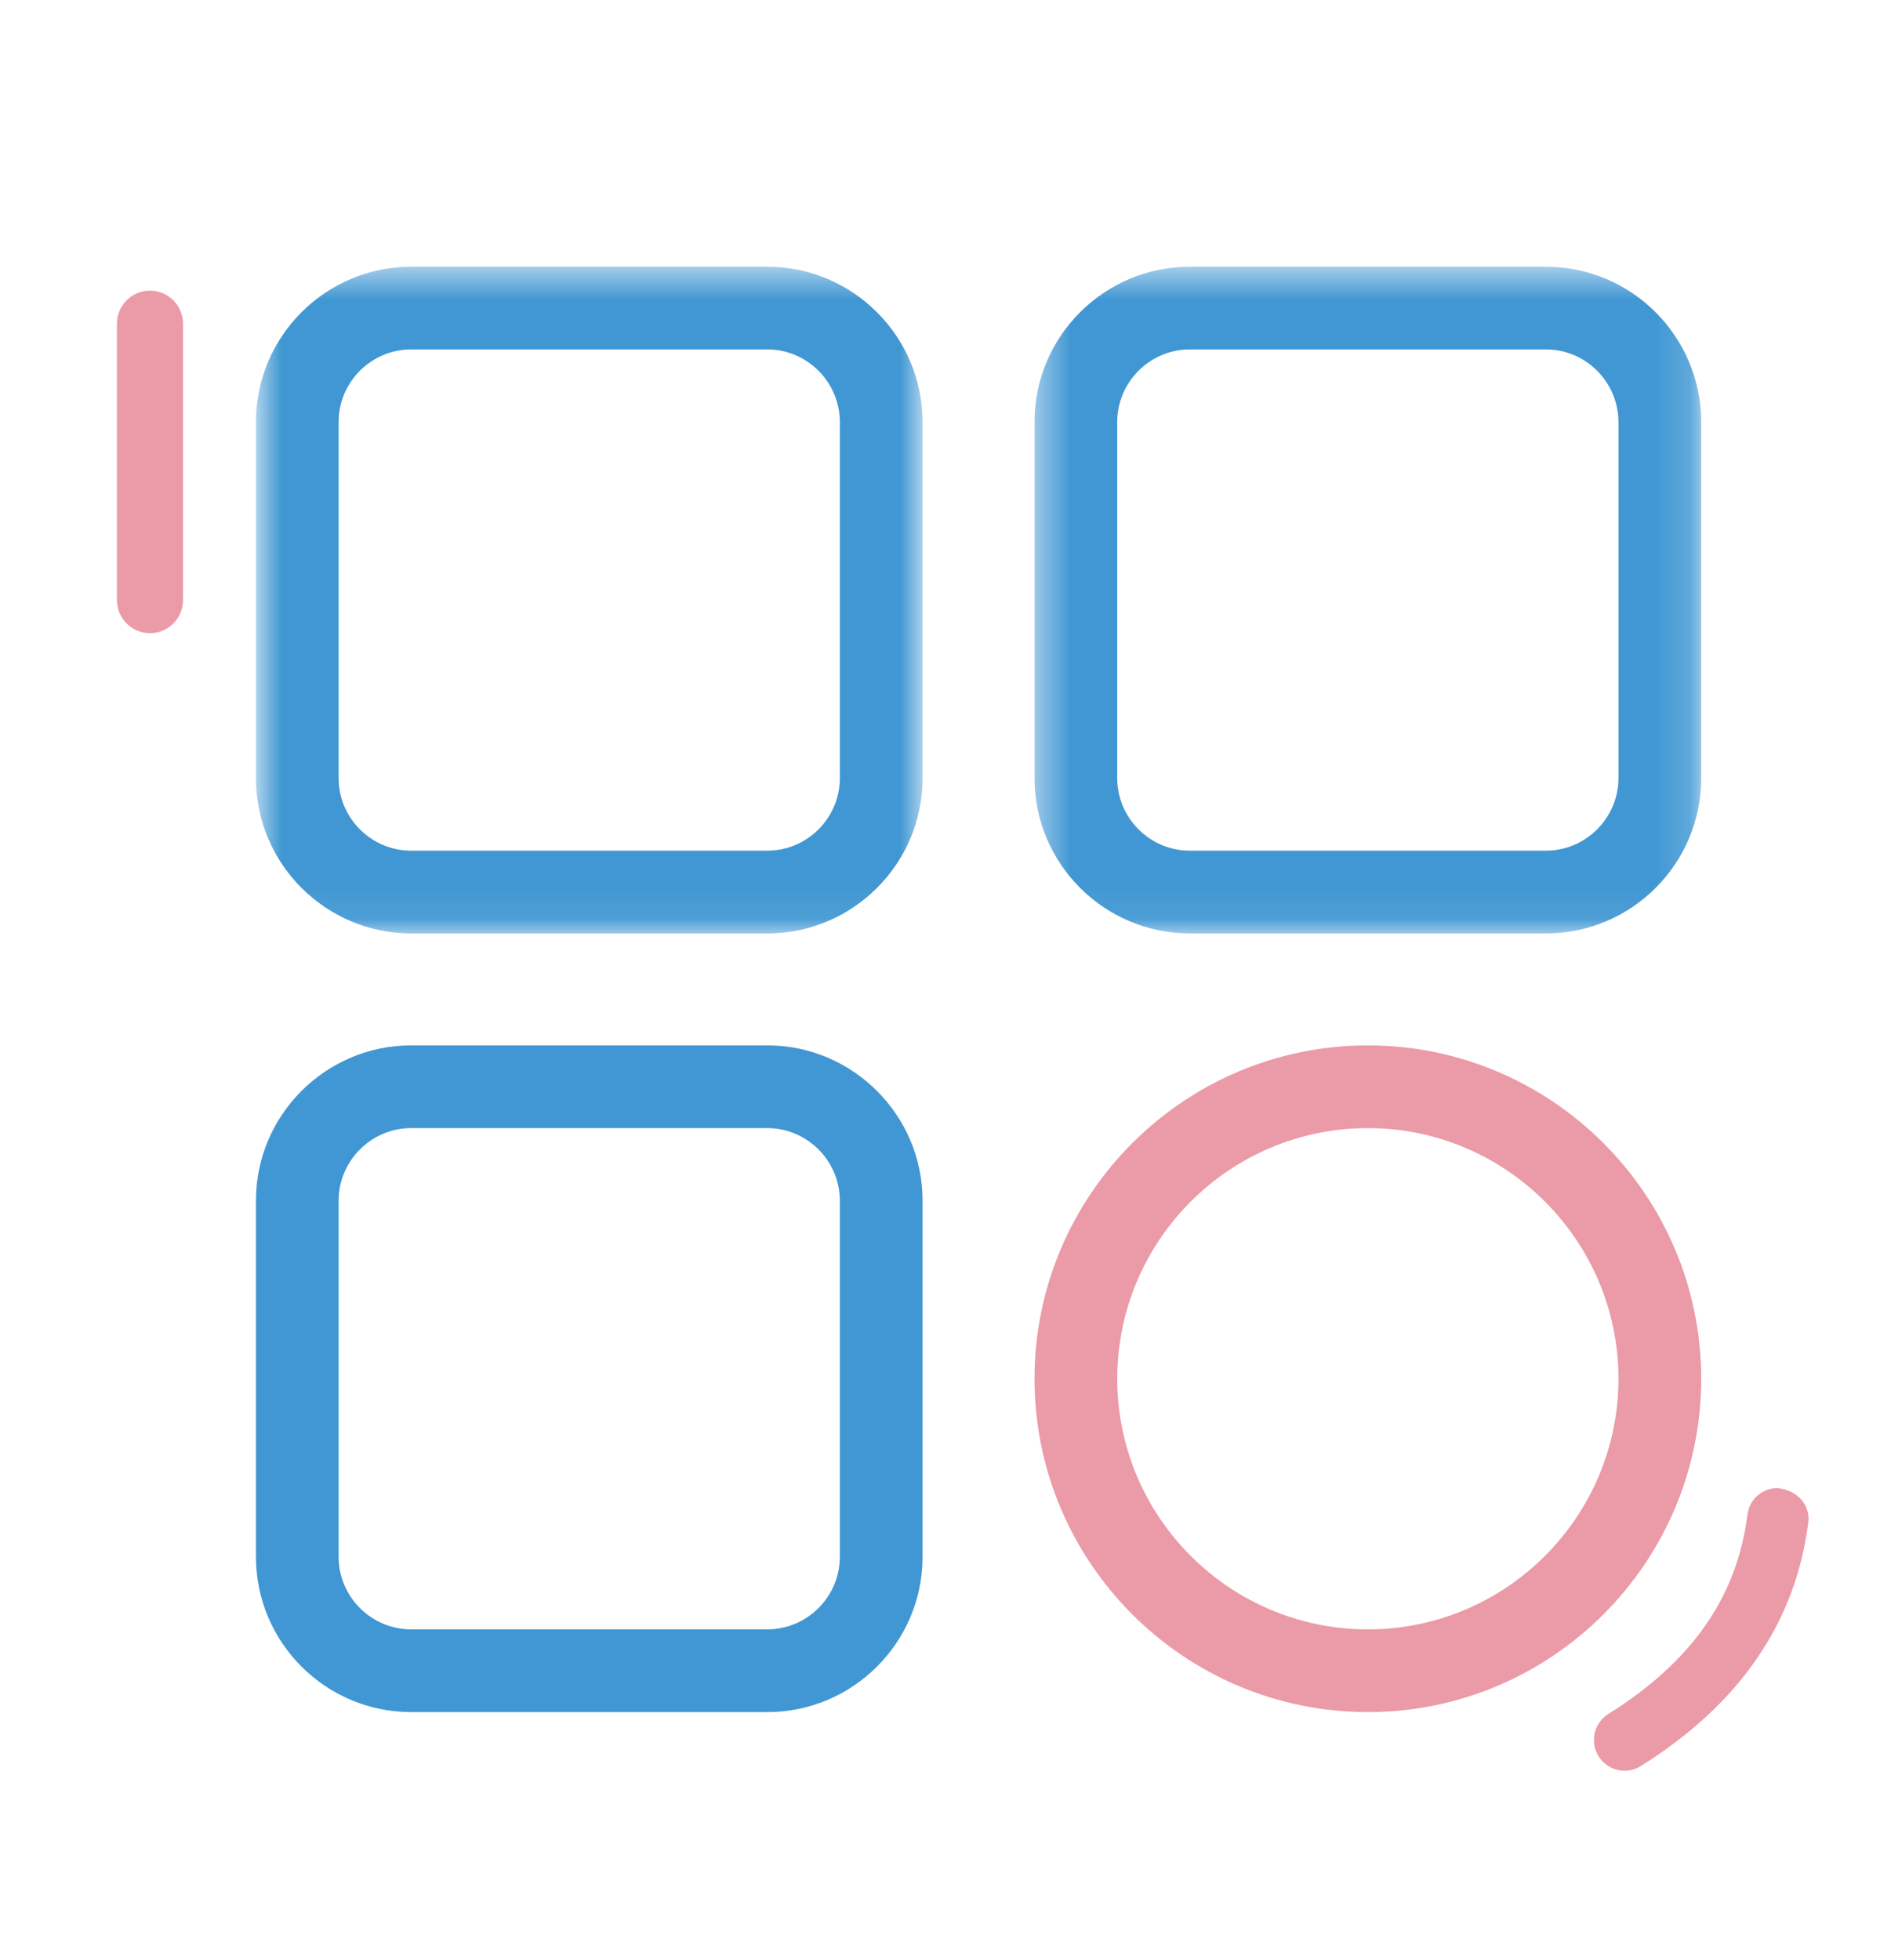
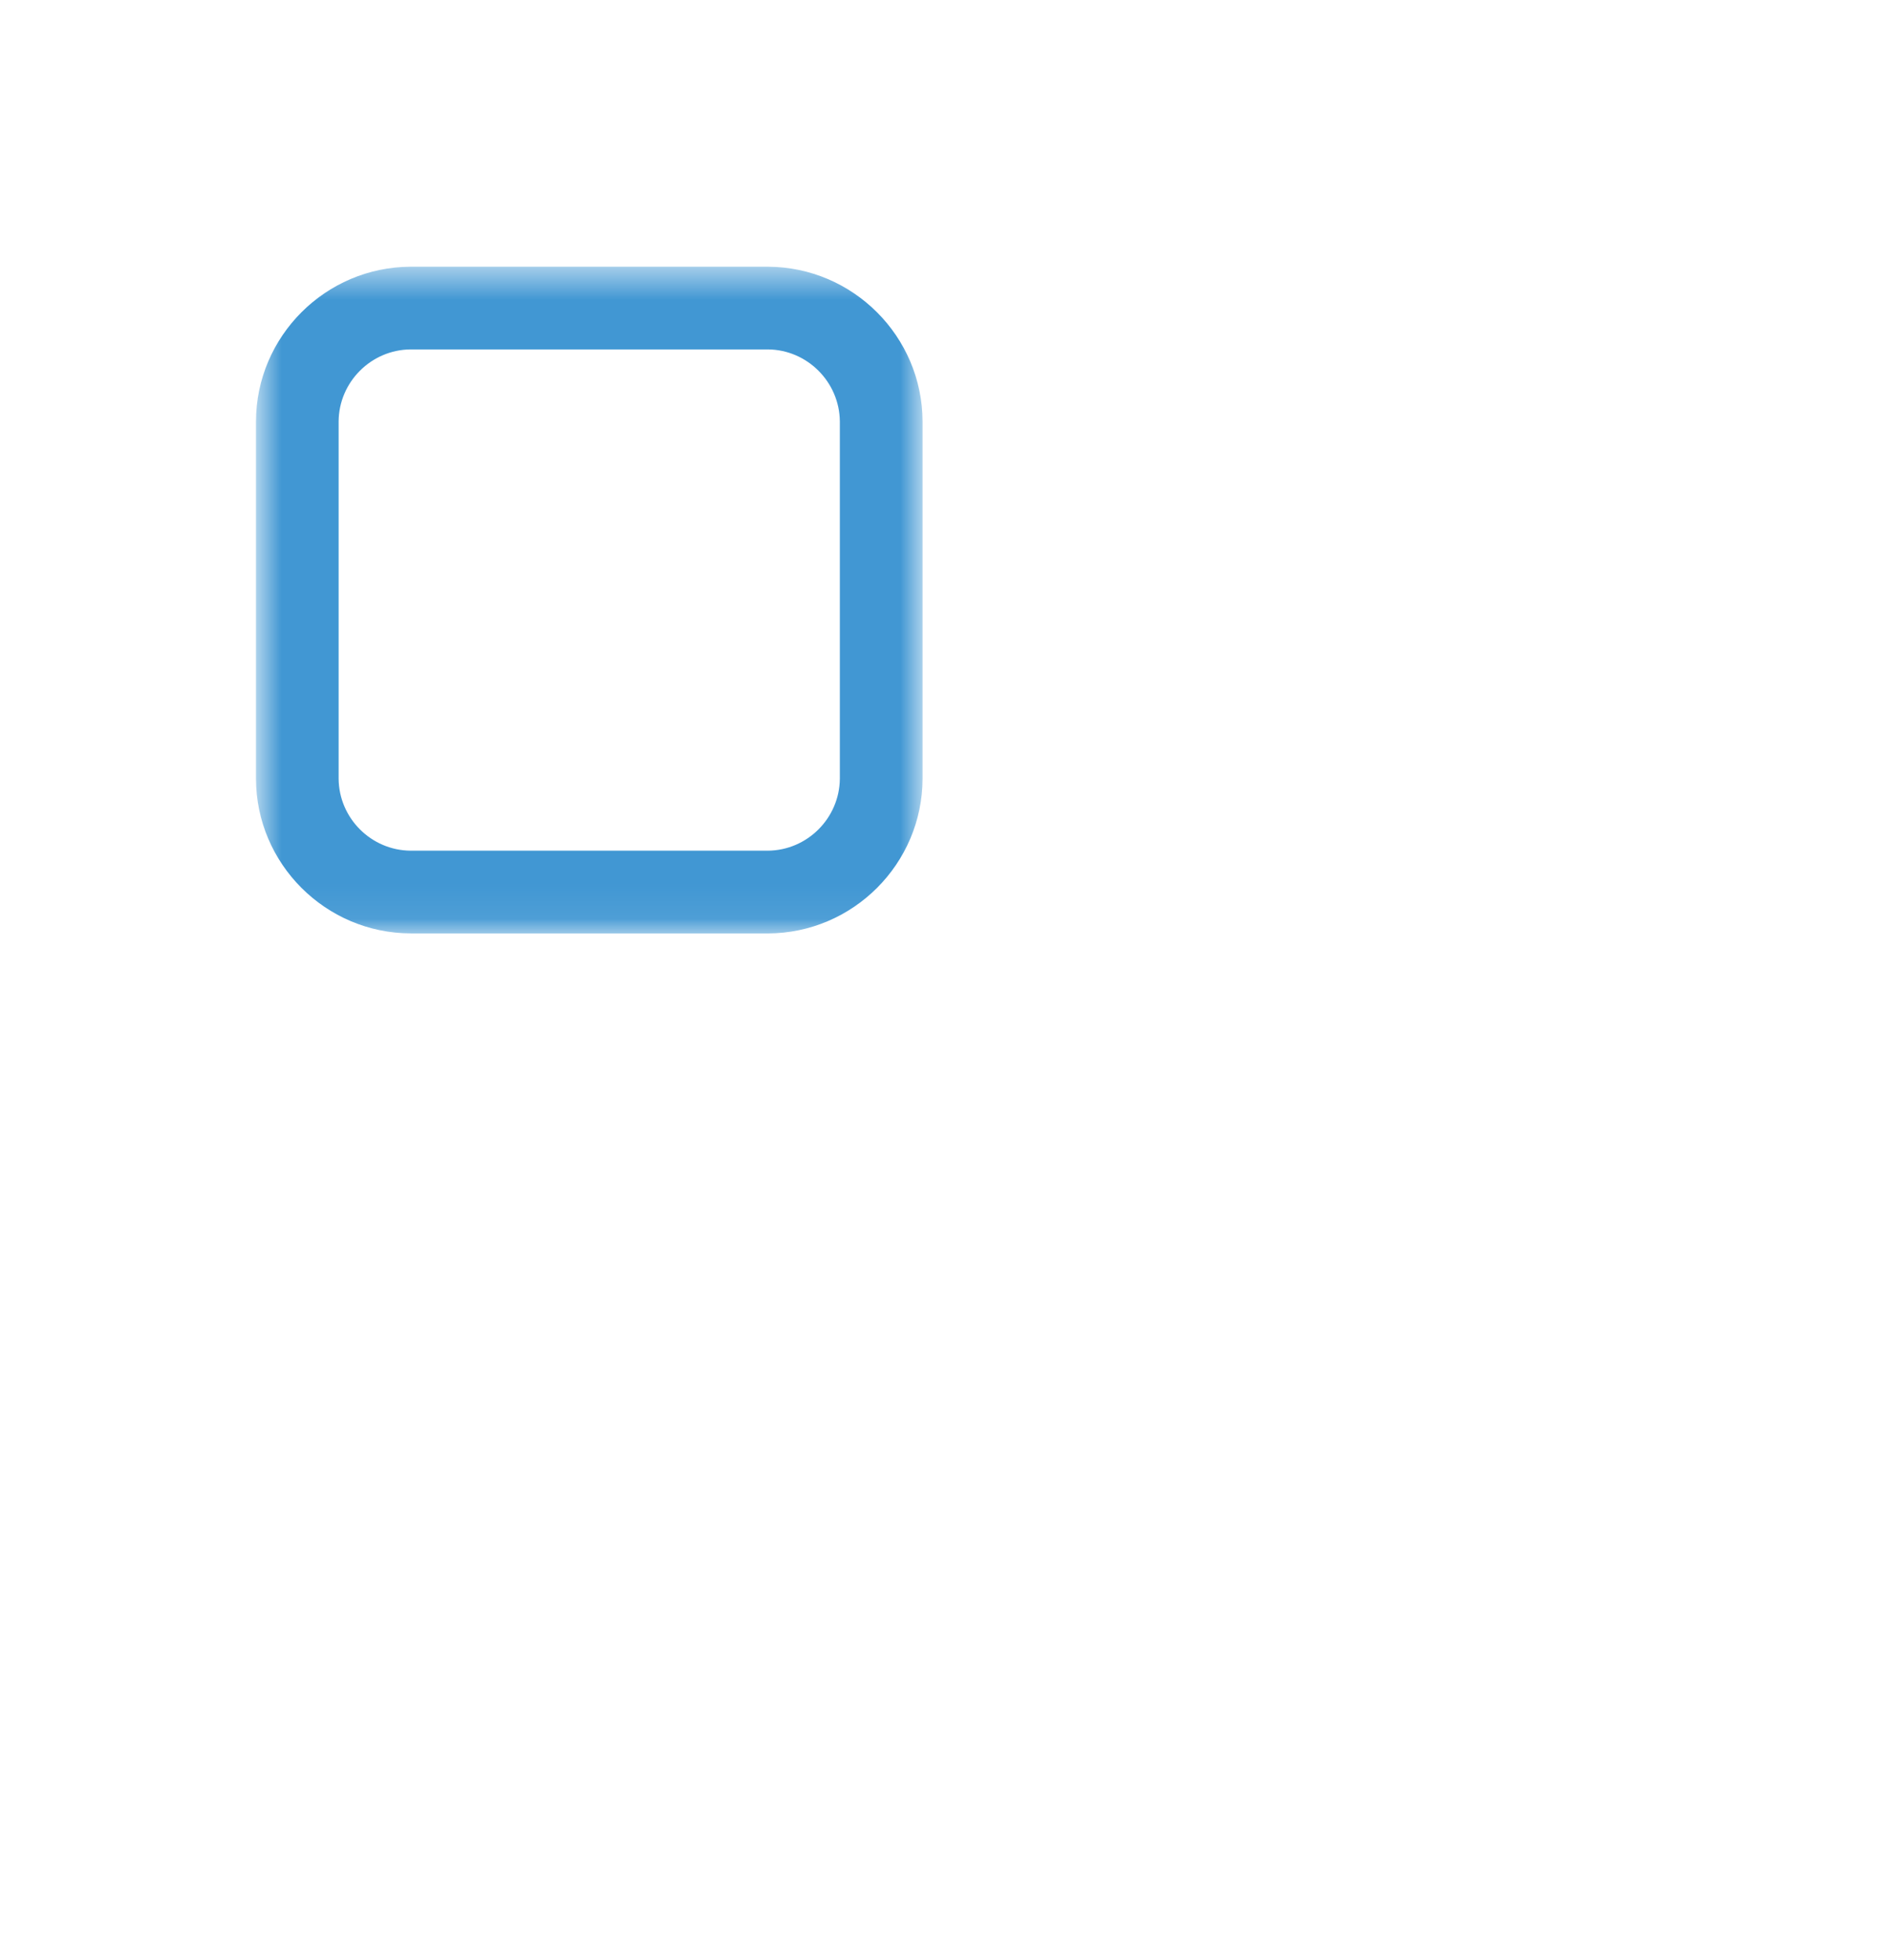
<svg xmlns="http://www.w3.org/2000/svg" xmlns:xlink="http://www.w3.org/1999/xlink" width="55" height="57" viewBox="0 0 55 57">
  <defs>
    <path id="1u0ag9ywna" d="M0.765 0.54L20.153 0.54 20.153 19.929 0.765 19.929z" />
-     <path id="qnaip6681c" d="M0.449 0.54L19.839 0.54 19.839 19.929 0.449 19.929z" />
  </defs>
  <g fill="none" fill-rule="evenodd">
    <g>
      <g>
        <g>
          <g>
-             <path fill="#EB9AA7" d="M.962 11.298c-.532 0-.961-.432-.961-.962V2.3c0-.531.43-.963.96-.963s.962.431.962.963v8.037c0 .53-.432.962-.961.962" transform="translate(-96 -3403) translate(83 3389.436) translate(13.94 14.76) translate(2.46 5.92)" />
            <g transform="translate(-96 -3403) translate(83 3389.436) translate(13.94 14.76) translate(2.46 5.92) translate(3.28 .101)">
              <mask id="xmf1wtqf2b" fill="#fff">
                <use xlink:href="#1u0ag9ywna" />
              </mask>
              <path fill="#4197D3" d="M5.263 2.945c-1.148.008-2.086.948-2.094 2.093v10.39c.008 1.149.946 2.087 2.094 2.095h10.39c1.146-.008 2.084-.946 2.094-2.093V5.04c-.01-1.147-.948-2.087-2.093-2.095H5.264zm.002 16.984c-2.476-.007-4.495-2.025-4.5-4.5V5.039C.77 2.566 2.789.547 5.265.54h10.388c2.475.008 4.493 2.027 4.5 4.502v10.388c-.007 2.475-2.025 4.493-4.5 4.5H5.265z" mask="url(#xmf1wtqf2b)" />
            </g>
            <g transform="translate(-96 -3403) translate(83 3389.436) translate(13.94 14.76) translate(2.46 5.92) translate(26.24 .101)">
              <mask id="6h39m1wrrd" fill="#fff">
                <use xlink:href="#qnaip6681c" />
              </mask>
              <path fill="#4197D3" d="M4.95 2.945c-1.148.008-2.087.948-2.095 2.093v10.39c.008 1.149.947 2.087 2.095 2.095h10.389c1.146-.008 2.084-.946 2.094-2.093V5.04c-.01-1.147-.948-2.087-2.092-2.095H4.95zm0 16.984c-2.475-.007-4.494-2.025-4.5-4.5V5.039C.455 2.566 2.474.547 4.95.54h10.389c2.475.008 4.494 2.027 4.5 4.502v10.388c-.006 2.475-2.025 4.493-4.5 4.5H4.949z" mask="url(#6h39m1wrrd)" />
            </g>
-             <path fill="#4197D3" d="M8.543 25.692c-1.148.009-2.086.948-2.094 2.093v10.391c.008 1.148.946 2.086 2.094 2.094h10.39c1.146-.008 2.084-.946 2.094-2.092V27.787c-.01-1.147-.948-2.086-2.093-2.095H8.544zm.002 16.984c-2.476-.006-4.495-2.025-4.5-4.5v-10.39c.005-2.472 2.024-4.491 4.5-4.5h10.388c2.475.009 4.493 2.028 4.5 4.502v10.388c-.007 2.475-2.025 4.494-4.5 4.5H8.545z" transform="translate(-96 -3403) translate(83 3389.436) translate(13.94 14.76) translate(2.46 5.92)" />
-             <path fill="#EB9AA7" d="M36.385 25.692c-4.02 0-7.29 3.27-7.29 7.289 0 4.02 3.27 7.29 7.29 7.29 4.018 0 7.288-3.27 7.288-7.29 0-4.018-3.27-7.289-7.288-7.289m0 16.984c-5.346 0-9.696-4.347-9.696-9.695 0-5.345 4.35-9.694 9.696-9.694s9.694 4.349 9.694 9.694c0 5.348-4.348 9.695-9.694 9.695M43.851 44.381c-.308 0-.592-.157-.757-.421-.125-.202-.164-.44-.112-.671.053-.233.194-.43.397-.558 2.422-1.513 3.744-3.406 4.044-5.789.051-.446.43-.782.881-.782.6.069.95.515.889 1.003-.364 2.908-2.002 5.29-4.87 7.082-.14.089-.303.136-.472.136" transform="translate(-96 -3403) translate(83 3389.436) translate(13.94 14.76) translate(2.46 5.92)" />
          </g>
          <g>
            <path d="M0 0H53.77V53.77H0z" transform="translate(-96 -3403) translate(83 3389.436) translate(13.94 14.76) translate(0 .82)" />
          </g>
        </g>
      </g>
    </g>
  </g>
</svg>